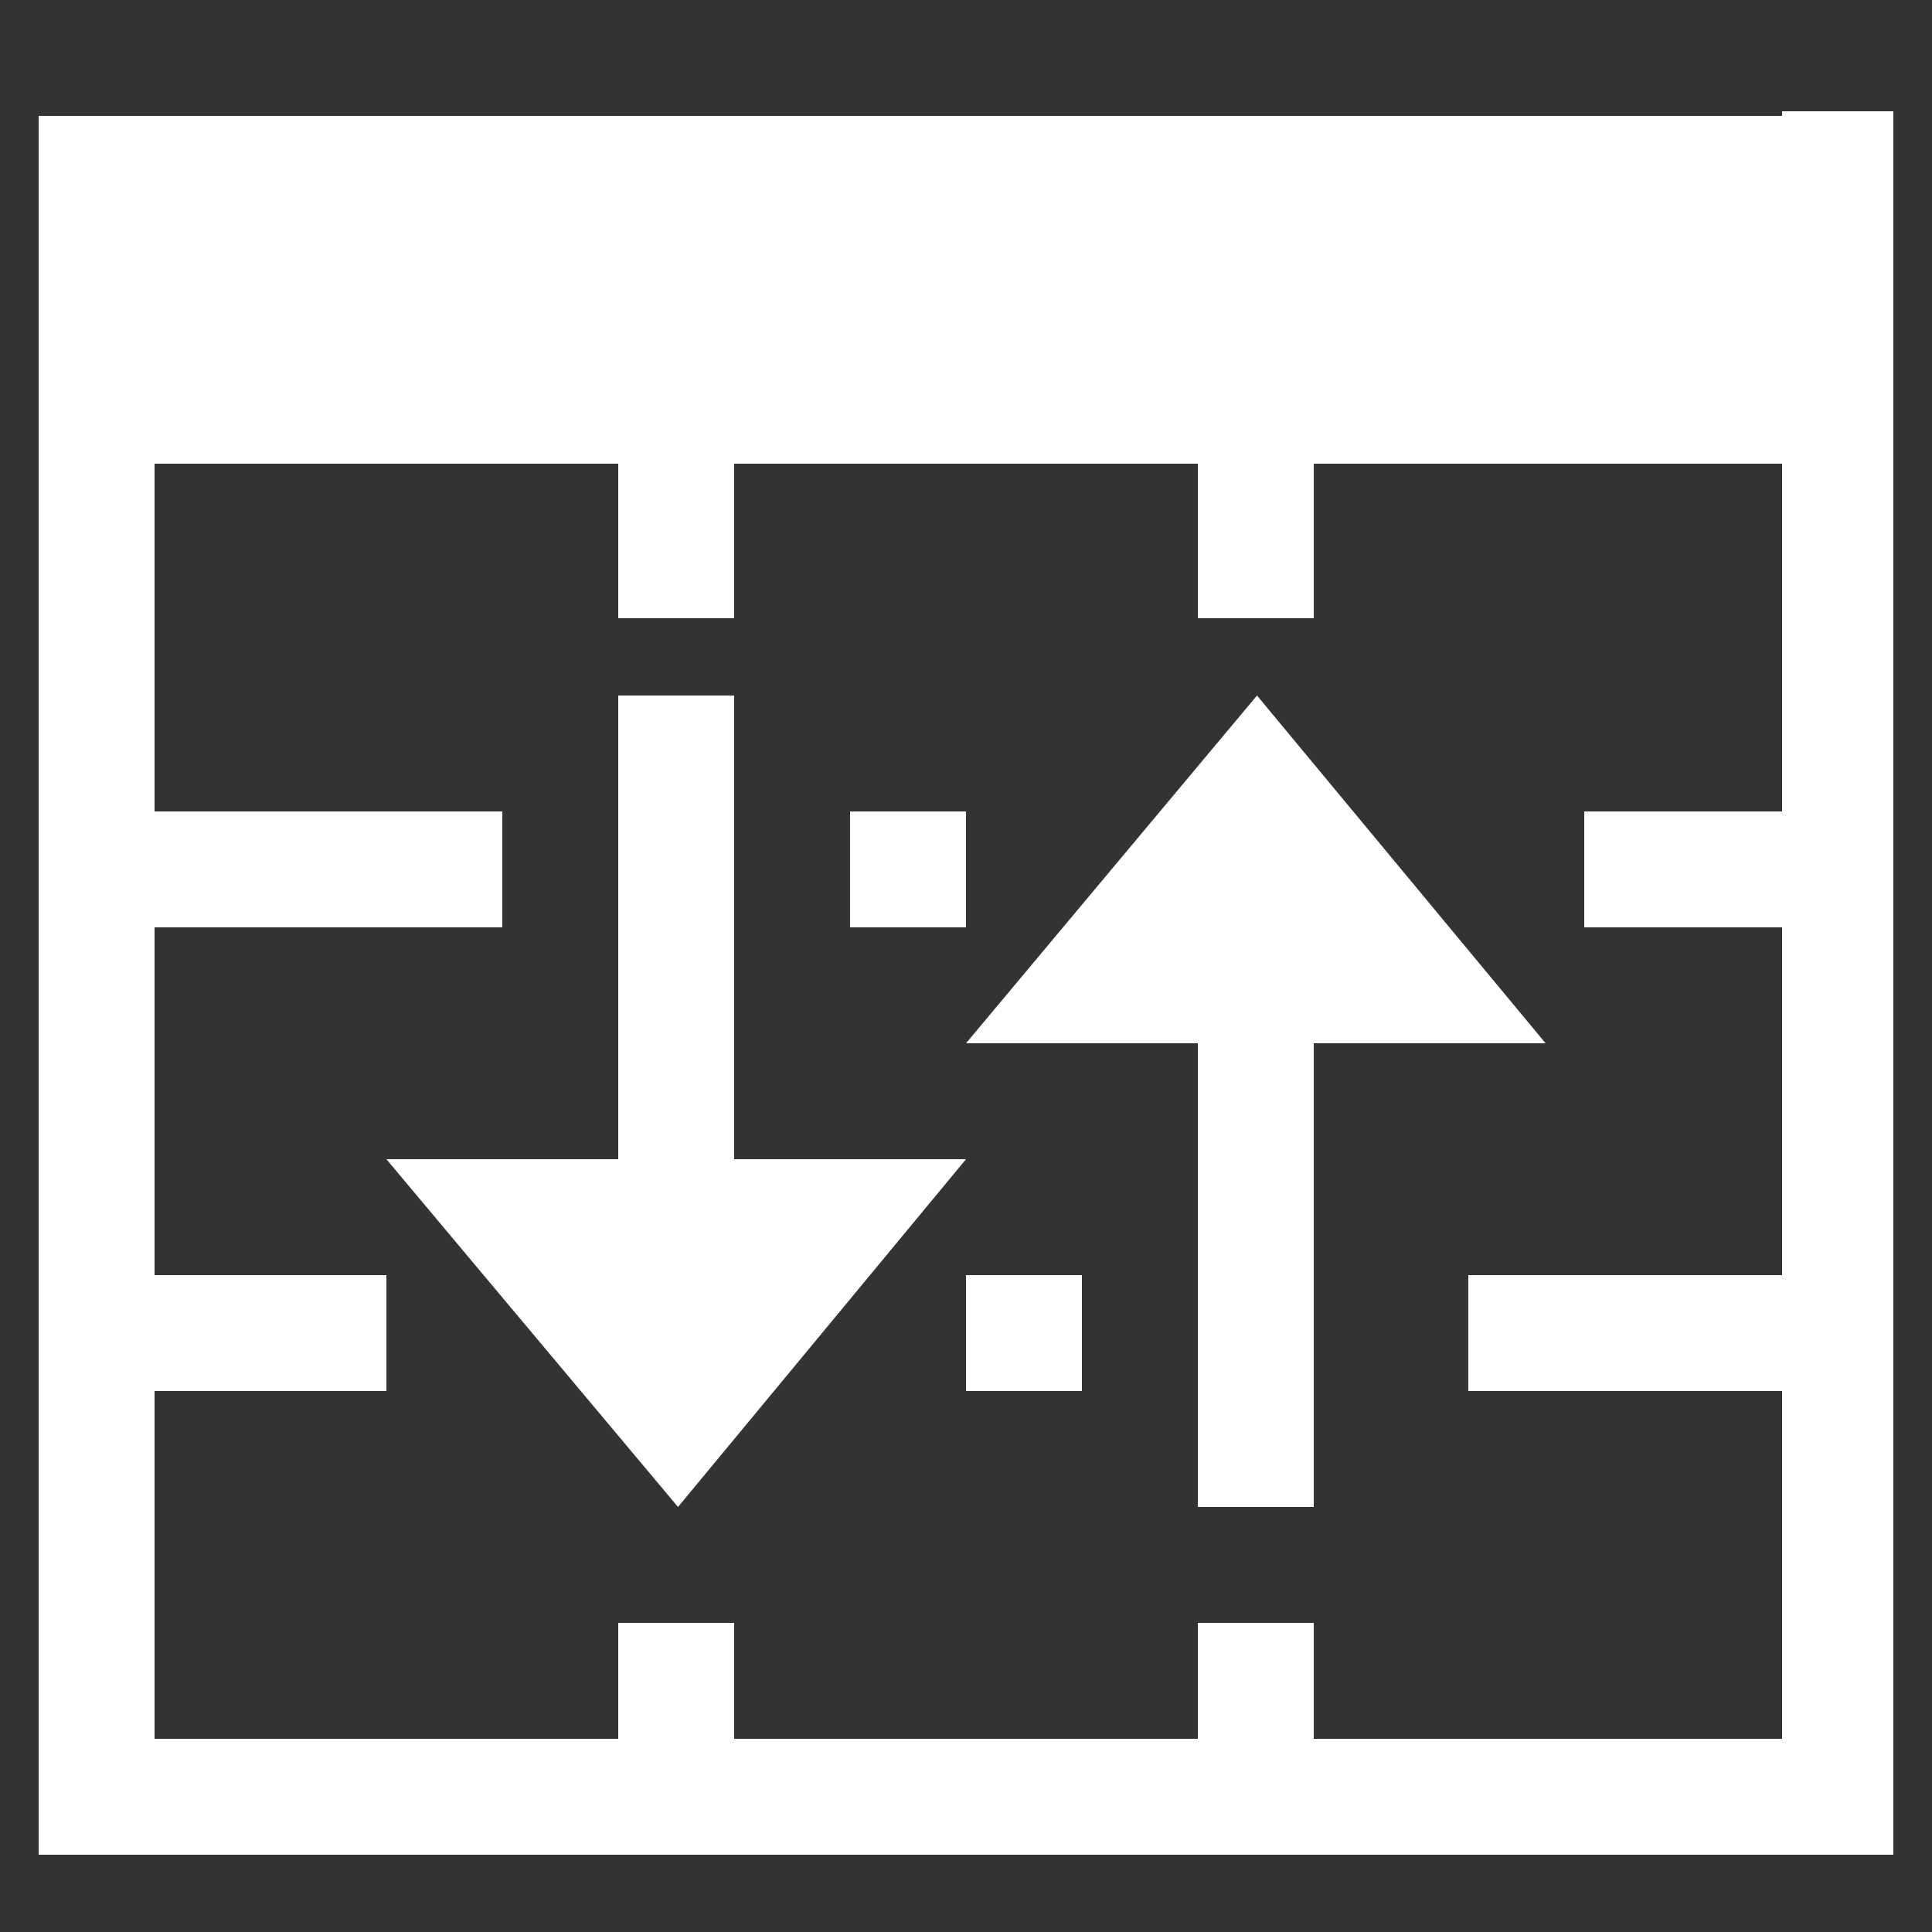
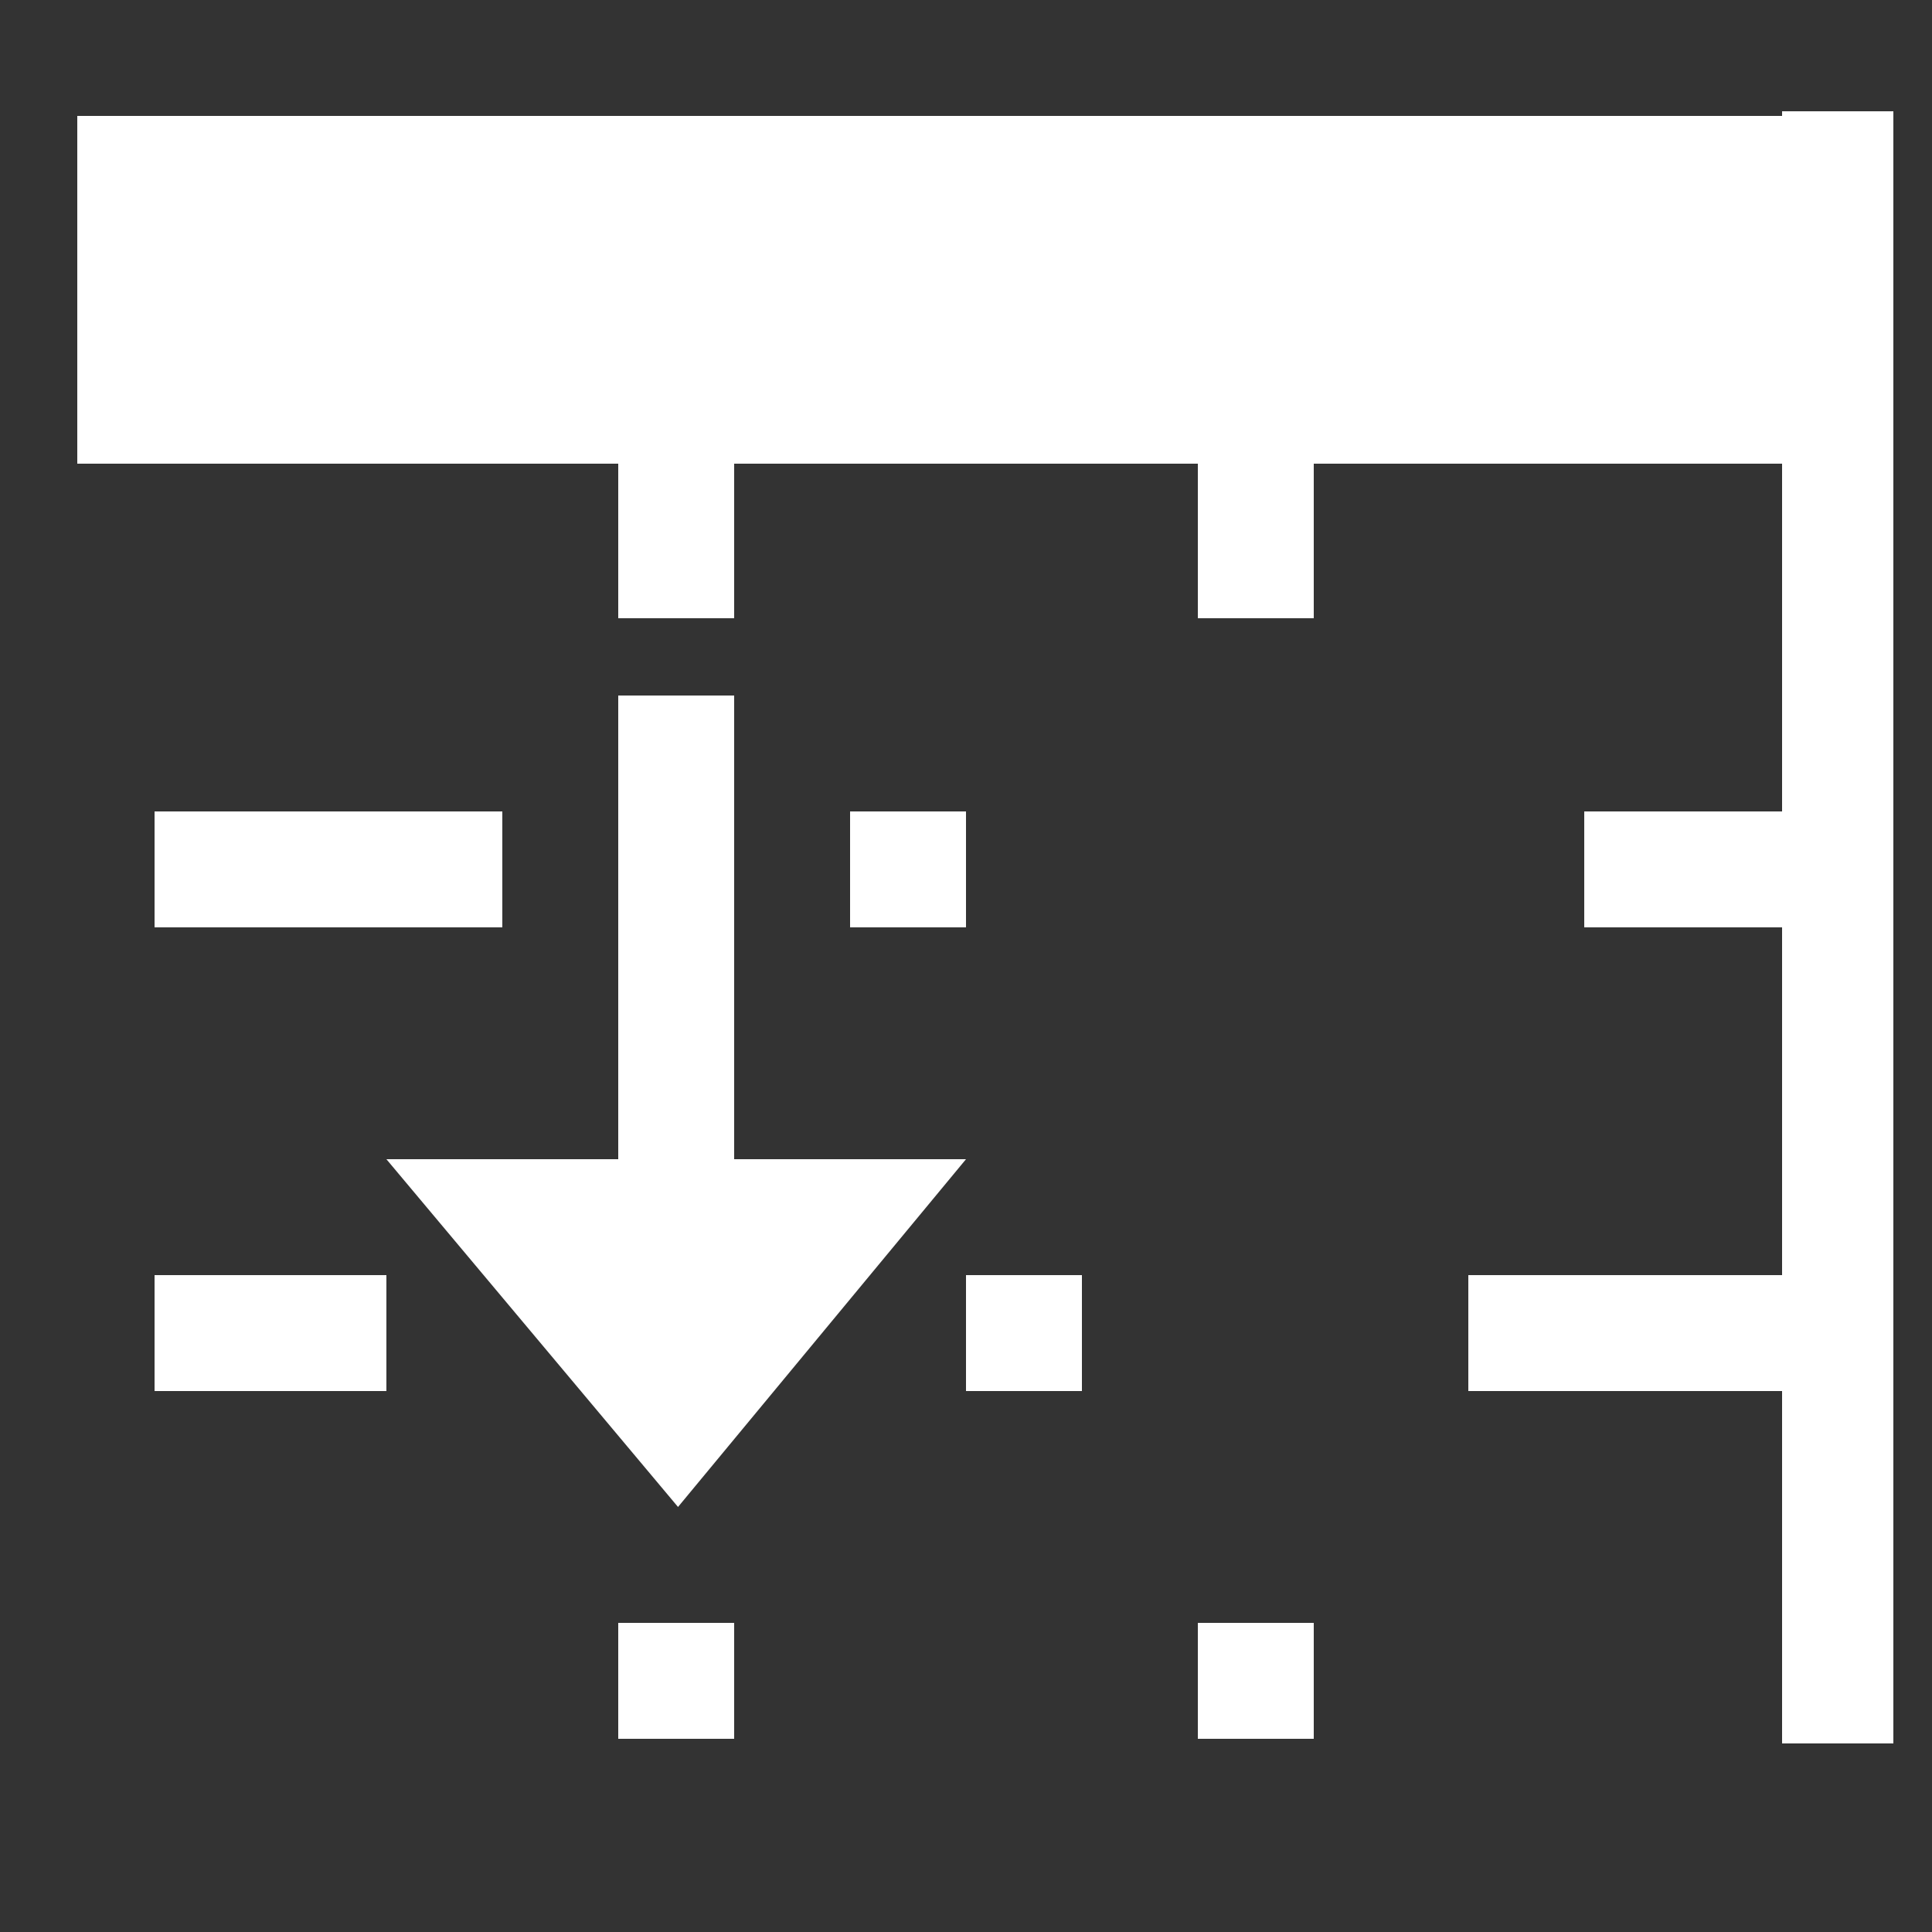
<svg xmlns="http://www.w3.org/2000/svg" version="1.1" width="50" height="50" viewBox="0,0,256,256">
  <rect x="0" y="0" width="256" height="256" fill="#333333" stroke="none" />
  <defs>
    <clipPath id="clip-1">
      <rect x="0" y="0" width="50" height="50" id="clip-Data_Processing" fill="none" />
    </clipPath>
  </defs>
  <g fill="none" fill-rule="nonzero" stroke="none" stroke-width="1" stroke-linecap="butt" stroke-linejoin="miter" stroke-miterlimit="10" stroke-dasharray="" stroke-dashoffset="0" font-family="none" font-weight="none" font-size="none" text-anchor="none" style="mix-blend-mode: normal">
    <g transform="scale(5.12,5.12)">
      <g clip-path="url(#clip-1)" id="Data_Processing">
        <g transform="translate(1,1.88)" id="Gruppe_731" fill="#ffffff">
          <path transform="translate(0.88,1.12)" d="M0.12,0h46v9h-46z" id="Pfad_1032" />
-           <path transform="translate(0,43.24)" d="M0,-0.12h48v3h-48z" id="Pfad_1038" />
-           <path transform="translate(0,1)" d="M0,0.12h3v42.12h-3z" id="Pfad_1033" />
          <path transform="translate(29.76,40.36)" d="M0.24,-0.24h3v3h-3z" id="Pfad_1039" />
          <path transform="translate(15.36,40.36)" d="M-0.36,-0.24h3v3h-3z" id="Pfad_1040" />
          <path transform="translate(15.36,9.64)" d="M-0.36,0.48h3v4h-3z" id="Pfad_1043" />
          <path transform="translate(3,19.12)" d="M0,0h9v3h-9z" id="Pfad_1034" />
          <path transform="translate(21.12,19.24)" d="M-0.12,-0.12h3v3h-3z" id="Pfad_1042" />
          <path transform="translate(24,30.76)" d="M0,0.36h3v3h-3z" id="Pfad_1041" />
          <rect x="45.12" y="1" width="2.88" height="42.24" id="Rechteck_1433" />
          <path transform="translate(6,10)" d="M12,18.12v-12h-3v12h-6l7.547,9l7.453,-9z" id="Pfad_1017" />
-           <path transform="translate(15.956,10)" d="M23.044,15.12l-7.469,-9l-7.531,9h6v12h3v-12z" id="Pfad_1018" />
          <path transform="translate(40,19.12)" d="M0,0h6v3h-6z" id="Pfad_1035" />
          <path transform="translate(3,31.12)" d="M0,0h6v3h-6z" id="Pfad_1036" />
          <path transform="translate(37,31.12)" d="M0,0h9v3h-9z" id="Pfad_1037" />
          <path transform="translate(30.36,9.64)" d="M-0.36,0.48h3v4h-3z" id="Pfad_1044" />
        </g>
      </g>
    </g>
  </g>
</svg>